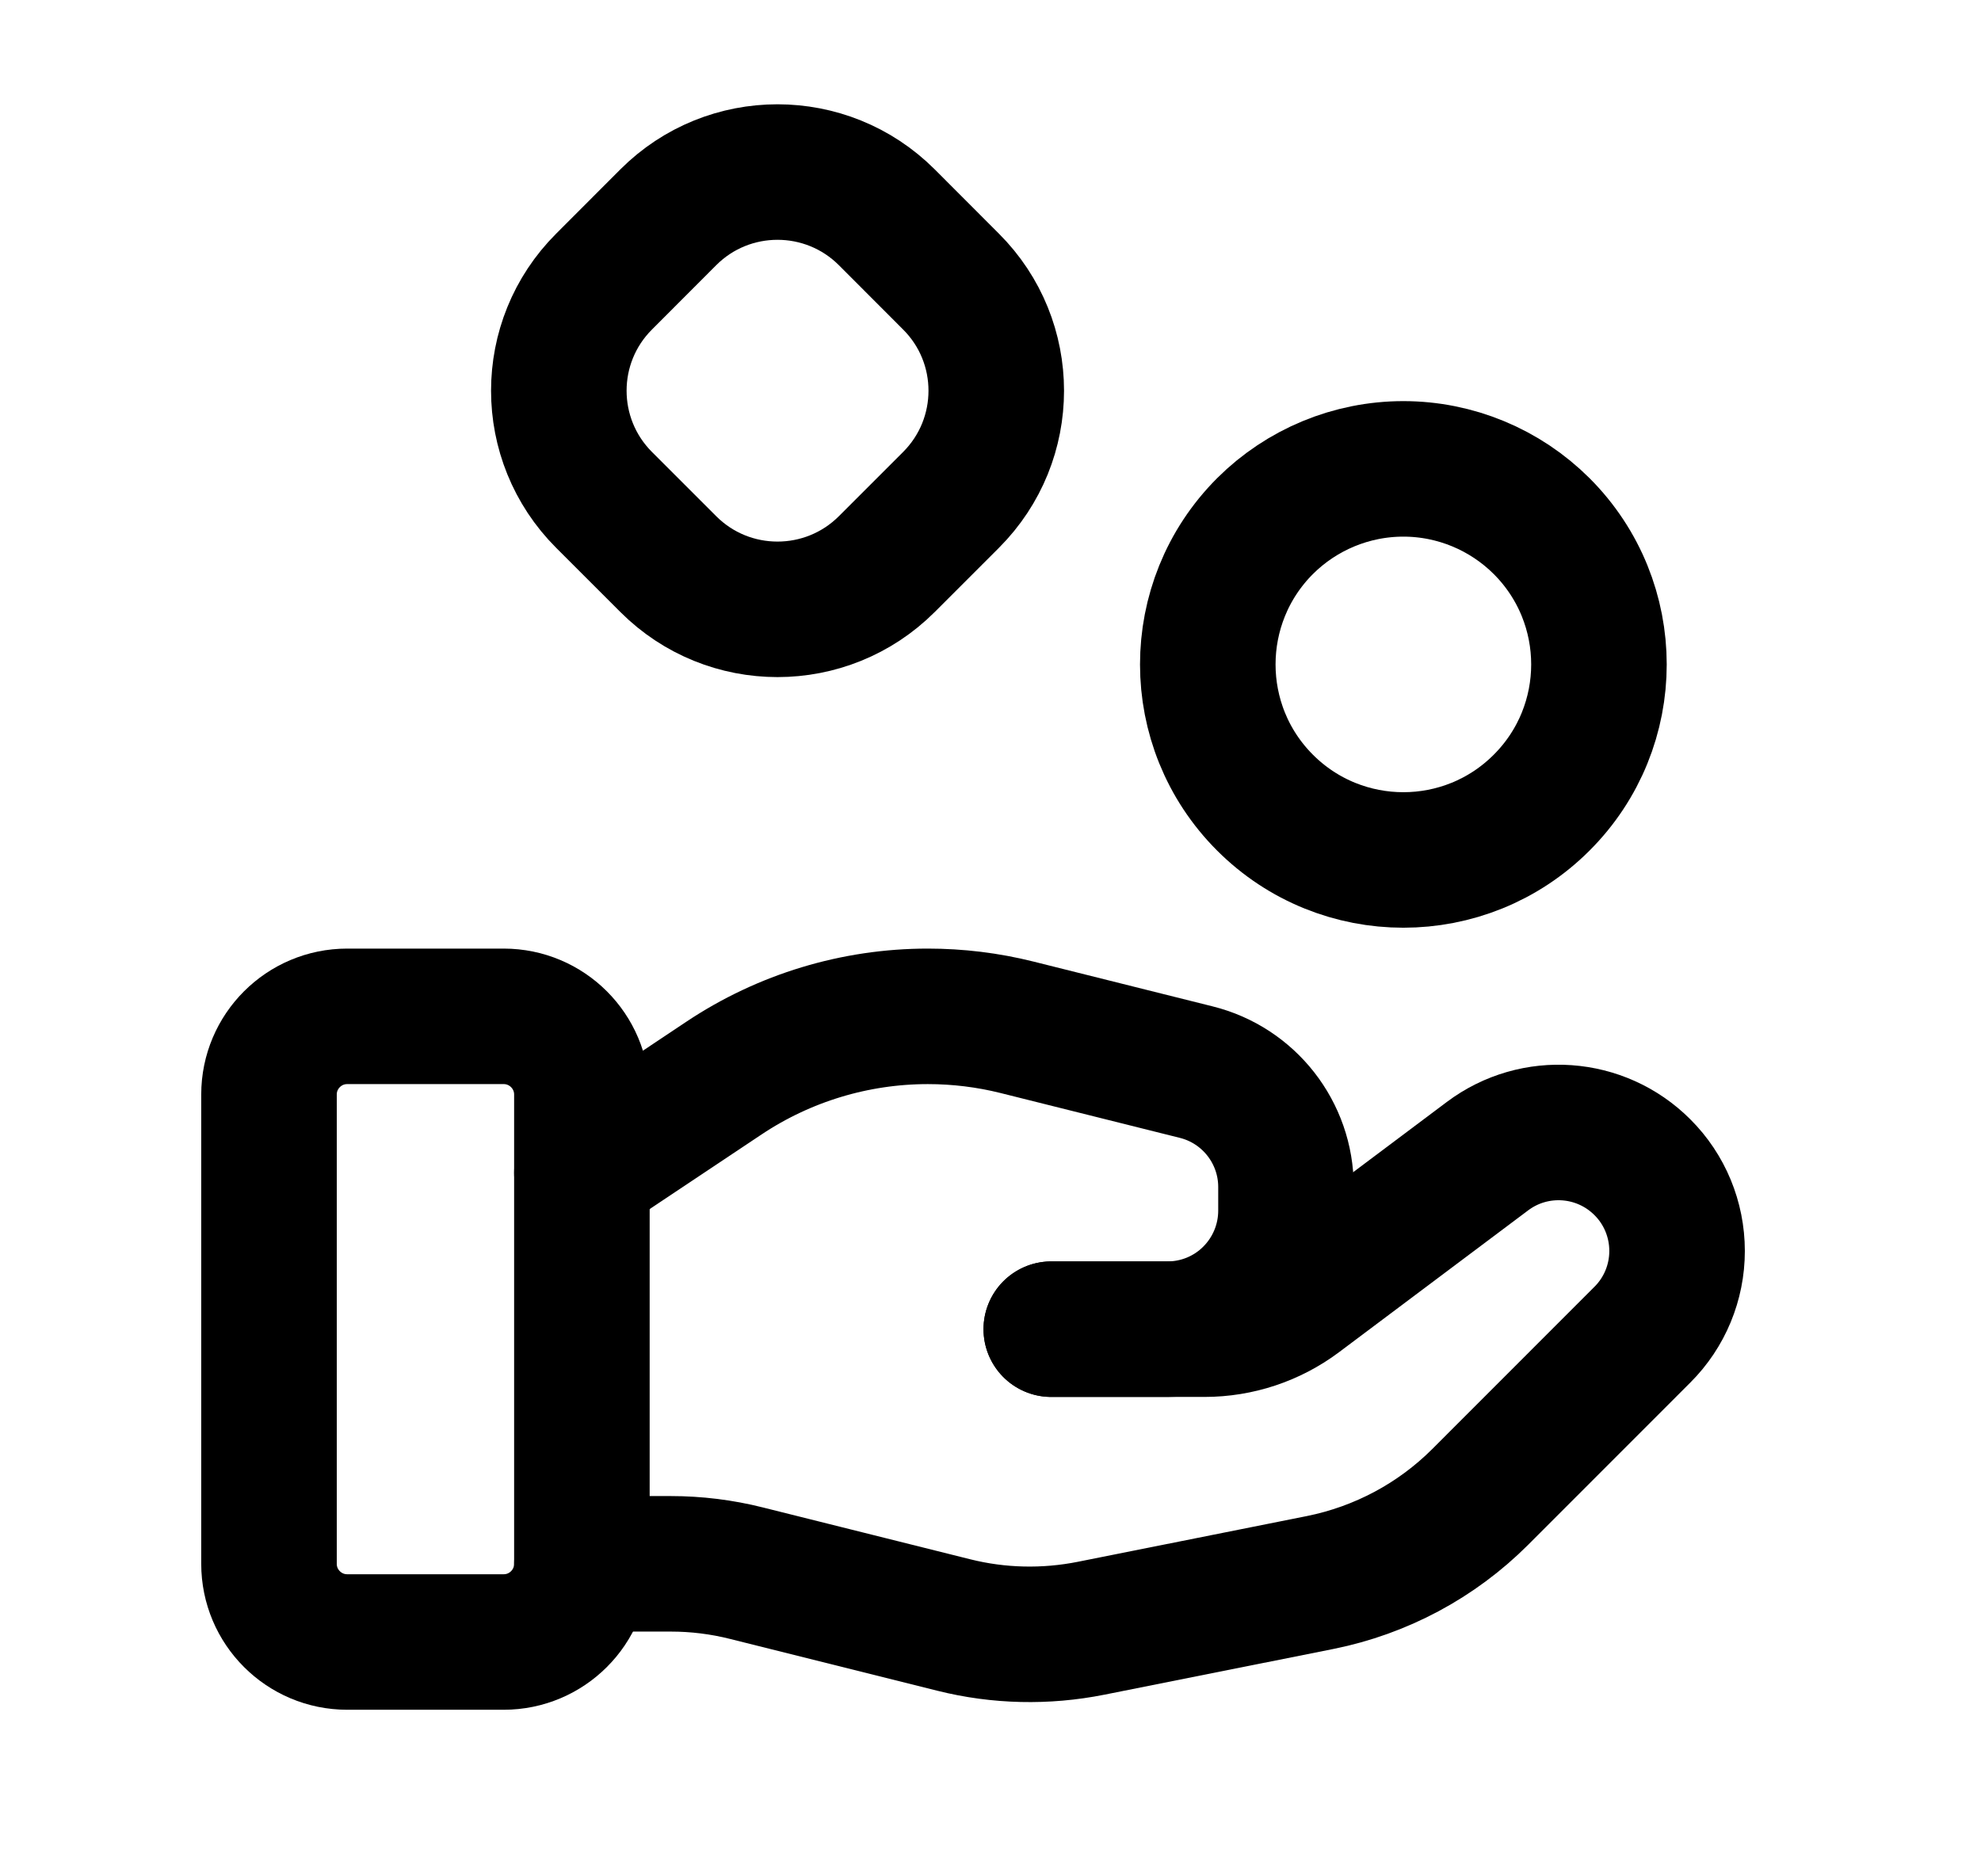
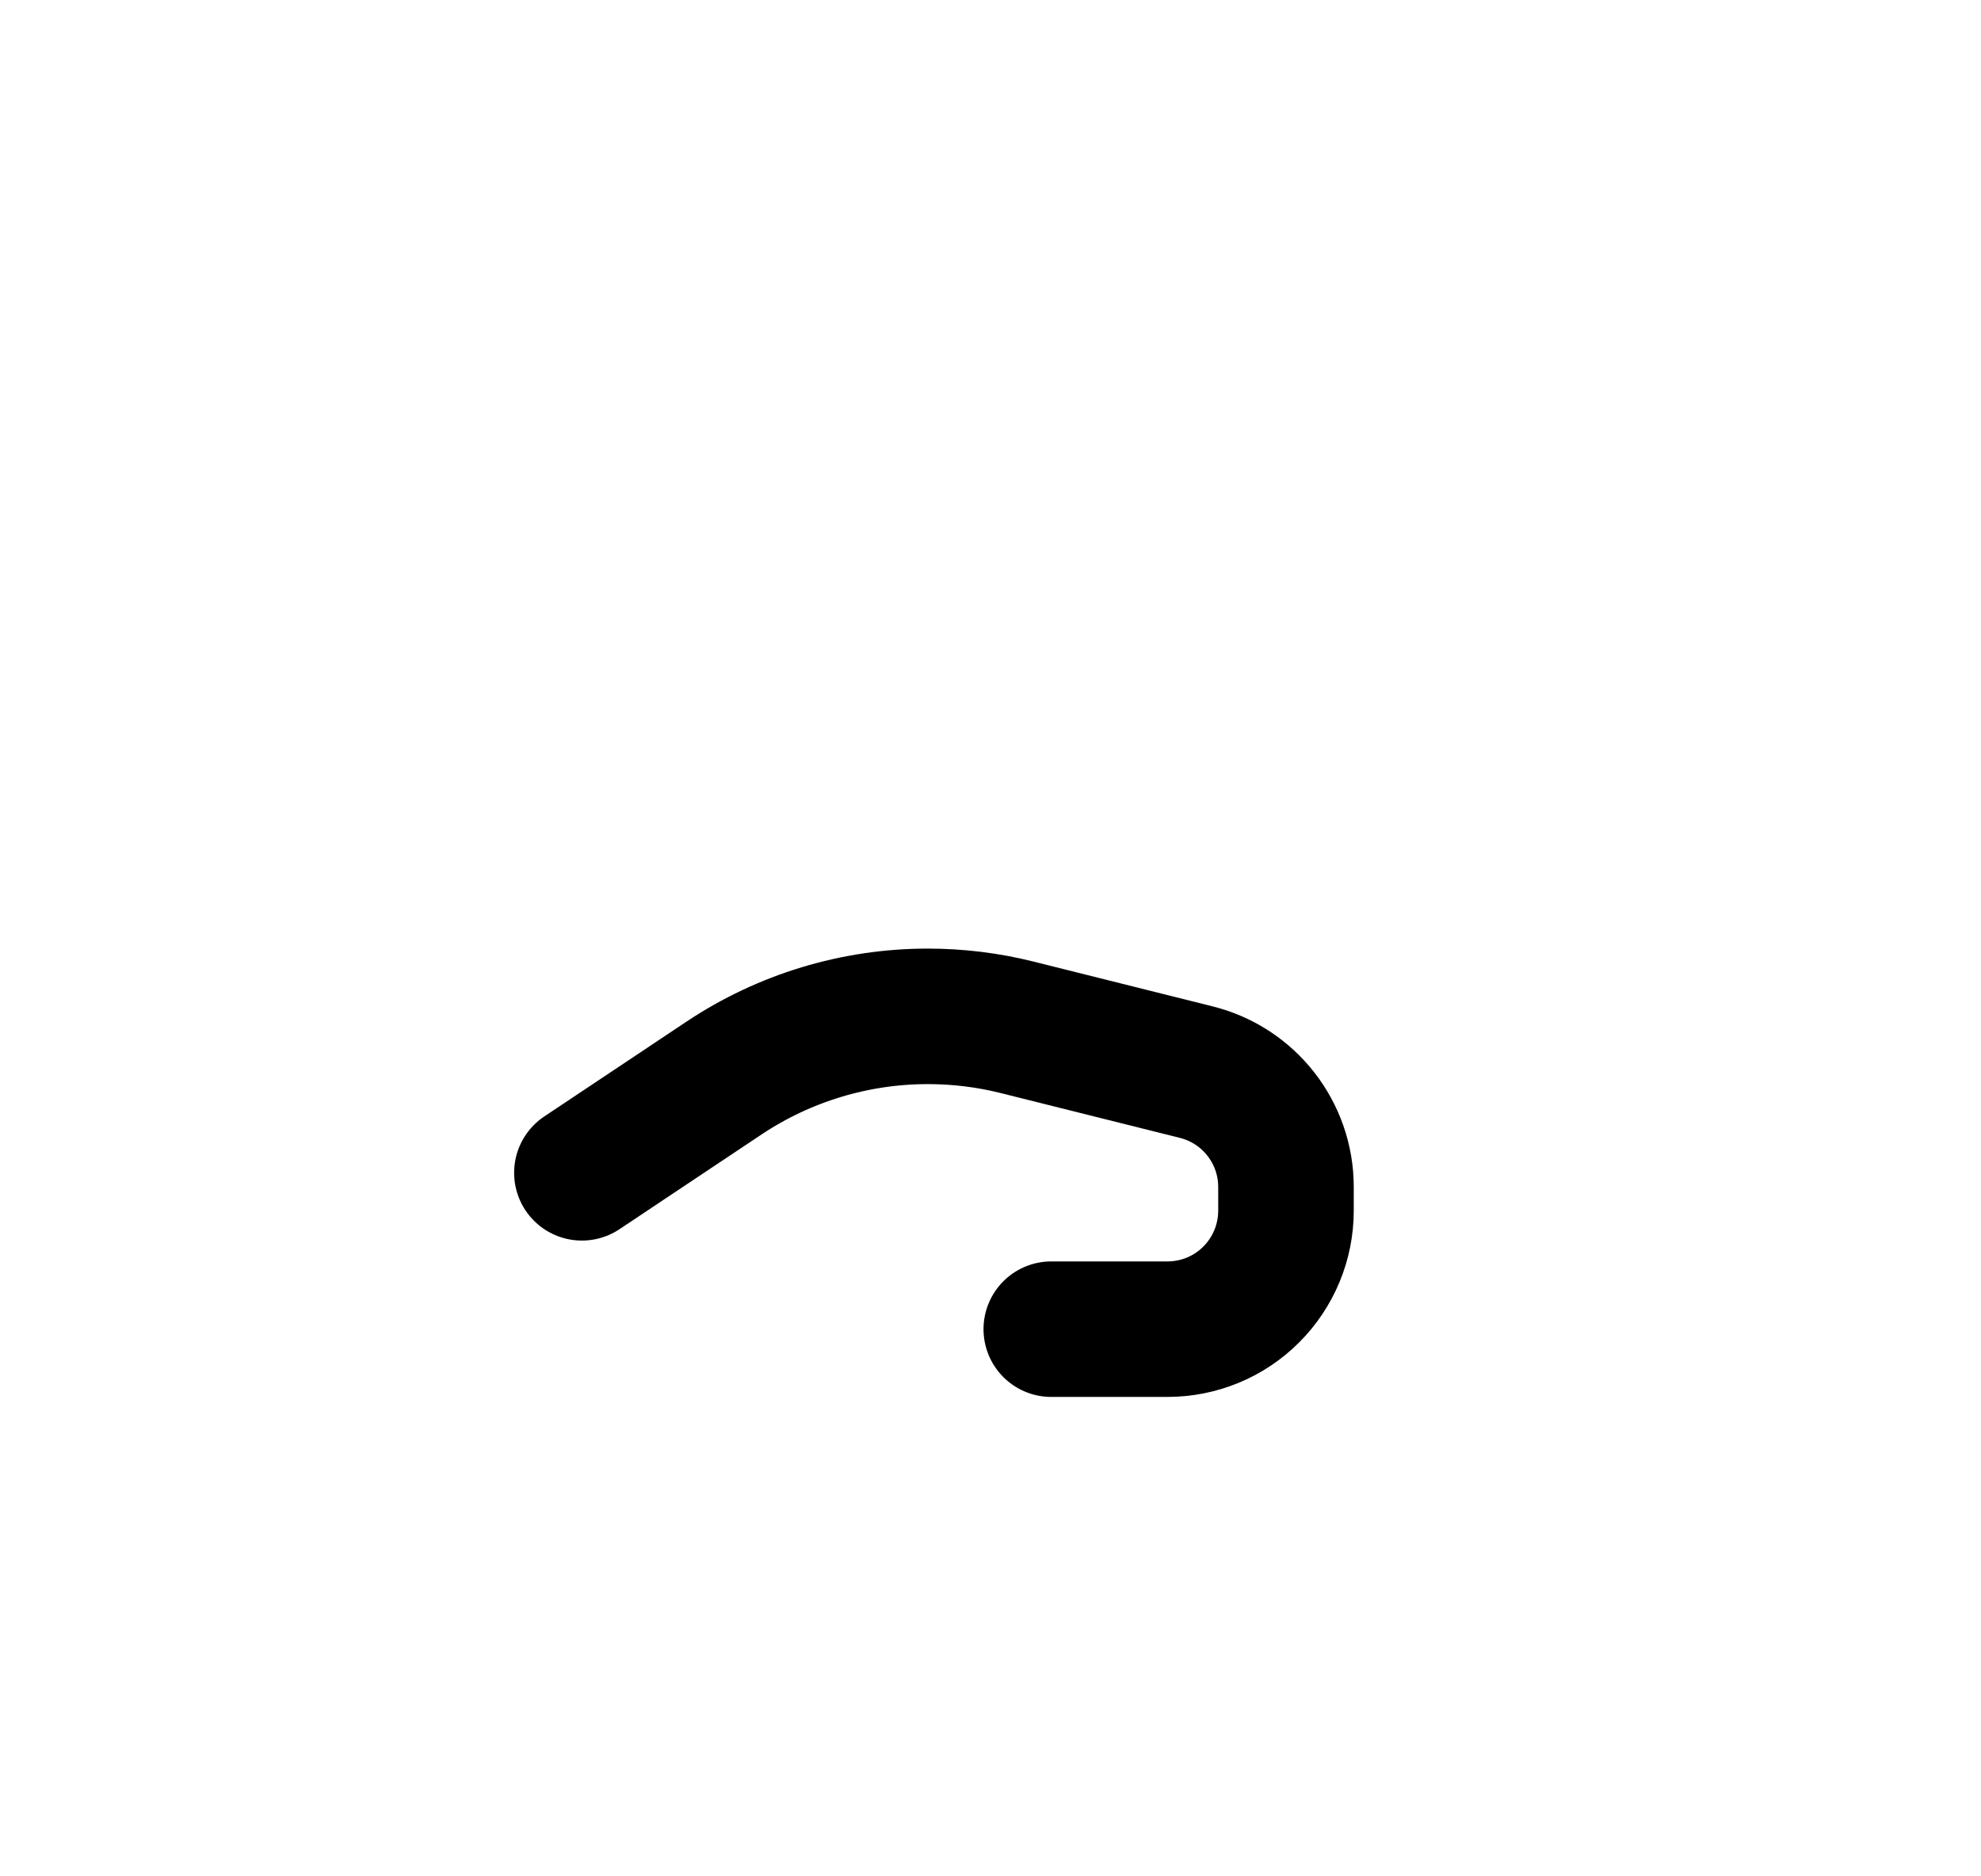
<svg xmlns="http://www.w3.org/2000/svg" width="19" height="18" viewBox="0 0 19 18" fill="none">
-   <path fill-rule="evenodd" clip-rule="evenodd" d="M4.831 15.752H3.33C2.916 15.752 2.58 15.416 2.58 15.002V10.5C2.58 10.086 2.916 9.75 3.33 9.75H4.831C5.245 9.75 5.581 10.086 5.581 10.5V15.002C5.581 15.416 5.245 15.752 4.831 15.752V15.752Z" stroke="currentColor" stroke-width="1.3" stroke-linecap="round" stroke-linejoin="round" />
-   <path d="M10.083 12.751H11.553C11.878 12.751 12.194 12.646 12.454 12.451L14.267 11.091C14.719 10.752 15.352 10.797 15.752 11.197V11.197C15.966 11.41 16.085 11.699 16.085 12.001C16.085 12.302 15.966 12.591 15.752 12.804L14.197 14.36C13.778 14.779 13.244 15.064 12.663 15.181L10.465 15.62C10.029 15.707 9.579 15.697 9.148 15.589L7.16 15.092C6.922 15.032 6.678 15.002 6.433 15.002H5.581" stroke="currentColor" stroke-width="1.3" stroke-linecap="round" stroke-linejoin="round" />
  <path d="M10.083 12.751H11.197C11.499 12.751 11.788 12.632 12.001 12.418C12.214 12.205 12.334 11.916 12.334 11.614V11.387C12.334 10.866 11.979 10.411 11.473 10.285L9.754 9.855C9.474 9.785 9.187 9.75 8.899 9.75V9.75C8.203 9.75 7.523 9.956 6.944 10.342L5.581 11.251" stroke="currentColor" stroke-width="1.3" stroke-linecap="round" stroke-linejoin="round" />
-   <path d="M14.786 5.047C15.519 5.78 15.519 6.968 14.786 7.7C14.054 8.433 12.866 8.433 12.133 7.7C11.401 6.968 11.401 5.78 12.133 5.047C12.485 4.696 12.962 4.498 13.46 4.498C13.957 4.498 14.434 4.696 14.786 5.047" stroke="currentColor" stroke-width="1.3" stroke-linecap="round" stroke-linejoin="round" />
-   <path fill-rule="evenodd" clip-rule="evenodd" d="M5.794 4.796C5.215 4.217 5.215 3.279 5.794 2.701L6.41 2.084C6.988 1.506 7.926 1.506 8.505 2.084L9.121 2.701C9.7 3.279 9.7 4.217 9.121 4.796L8.505 5.412C7.926 5.99 6.988 5.99 6.41 5.412L5.794 4.796Z" stroke="currentColor" stroke-width="1.3" stroke-linecap="round" stroke-linejoin="round" />
</svg>